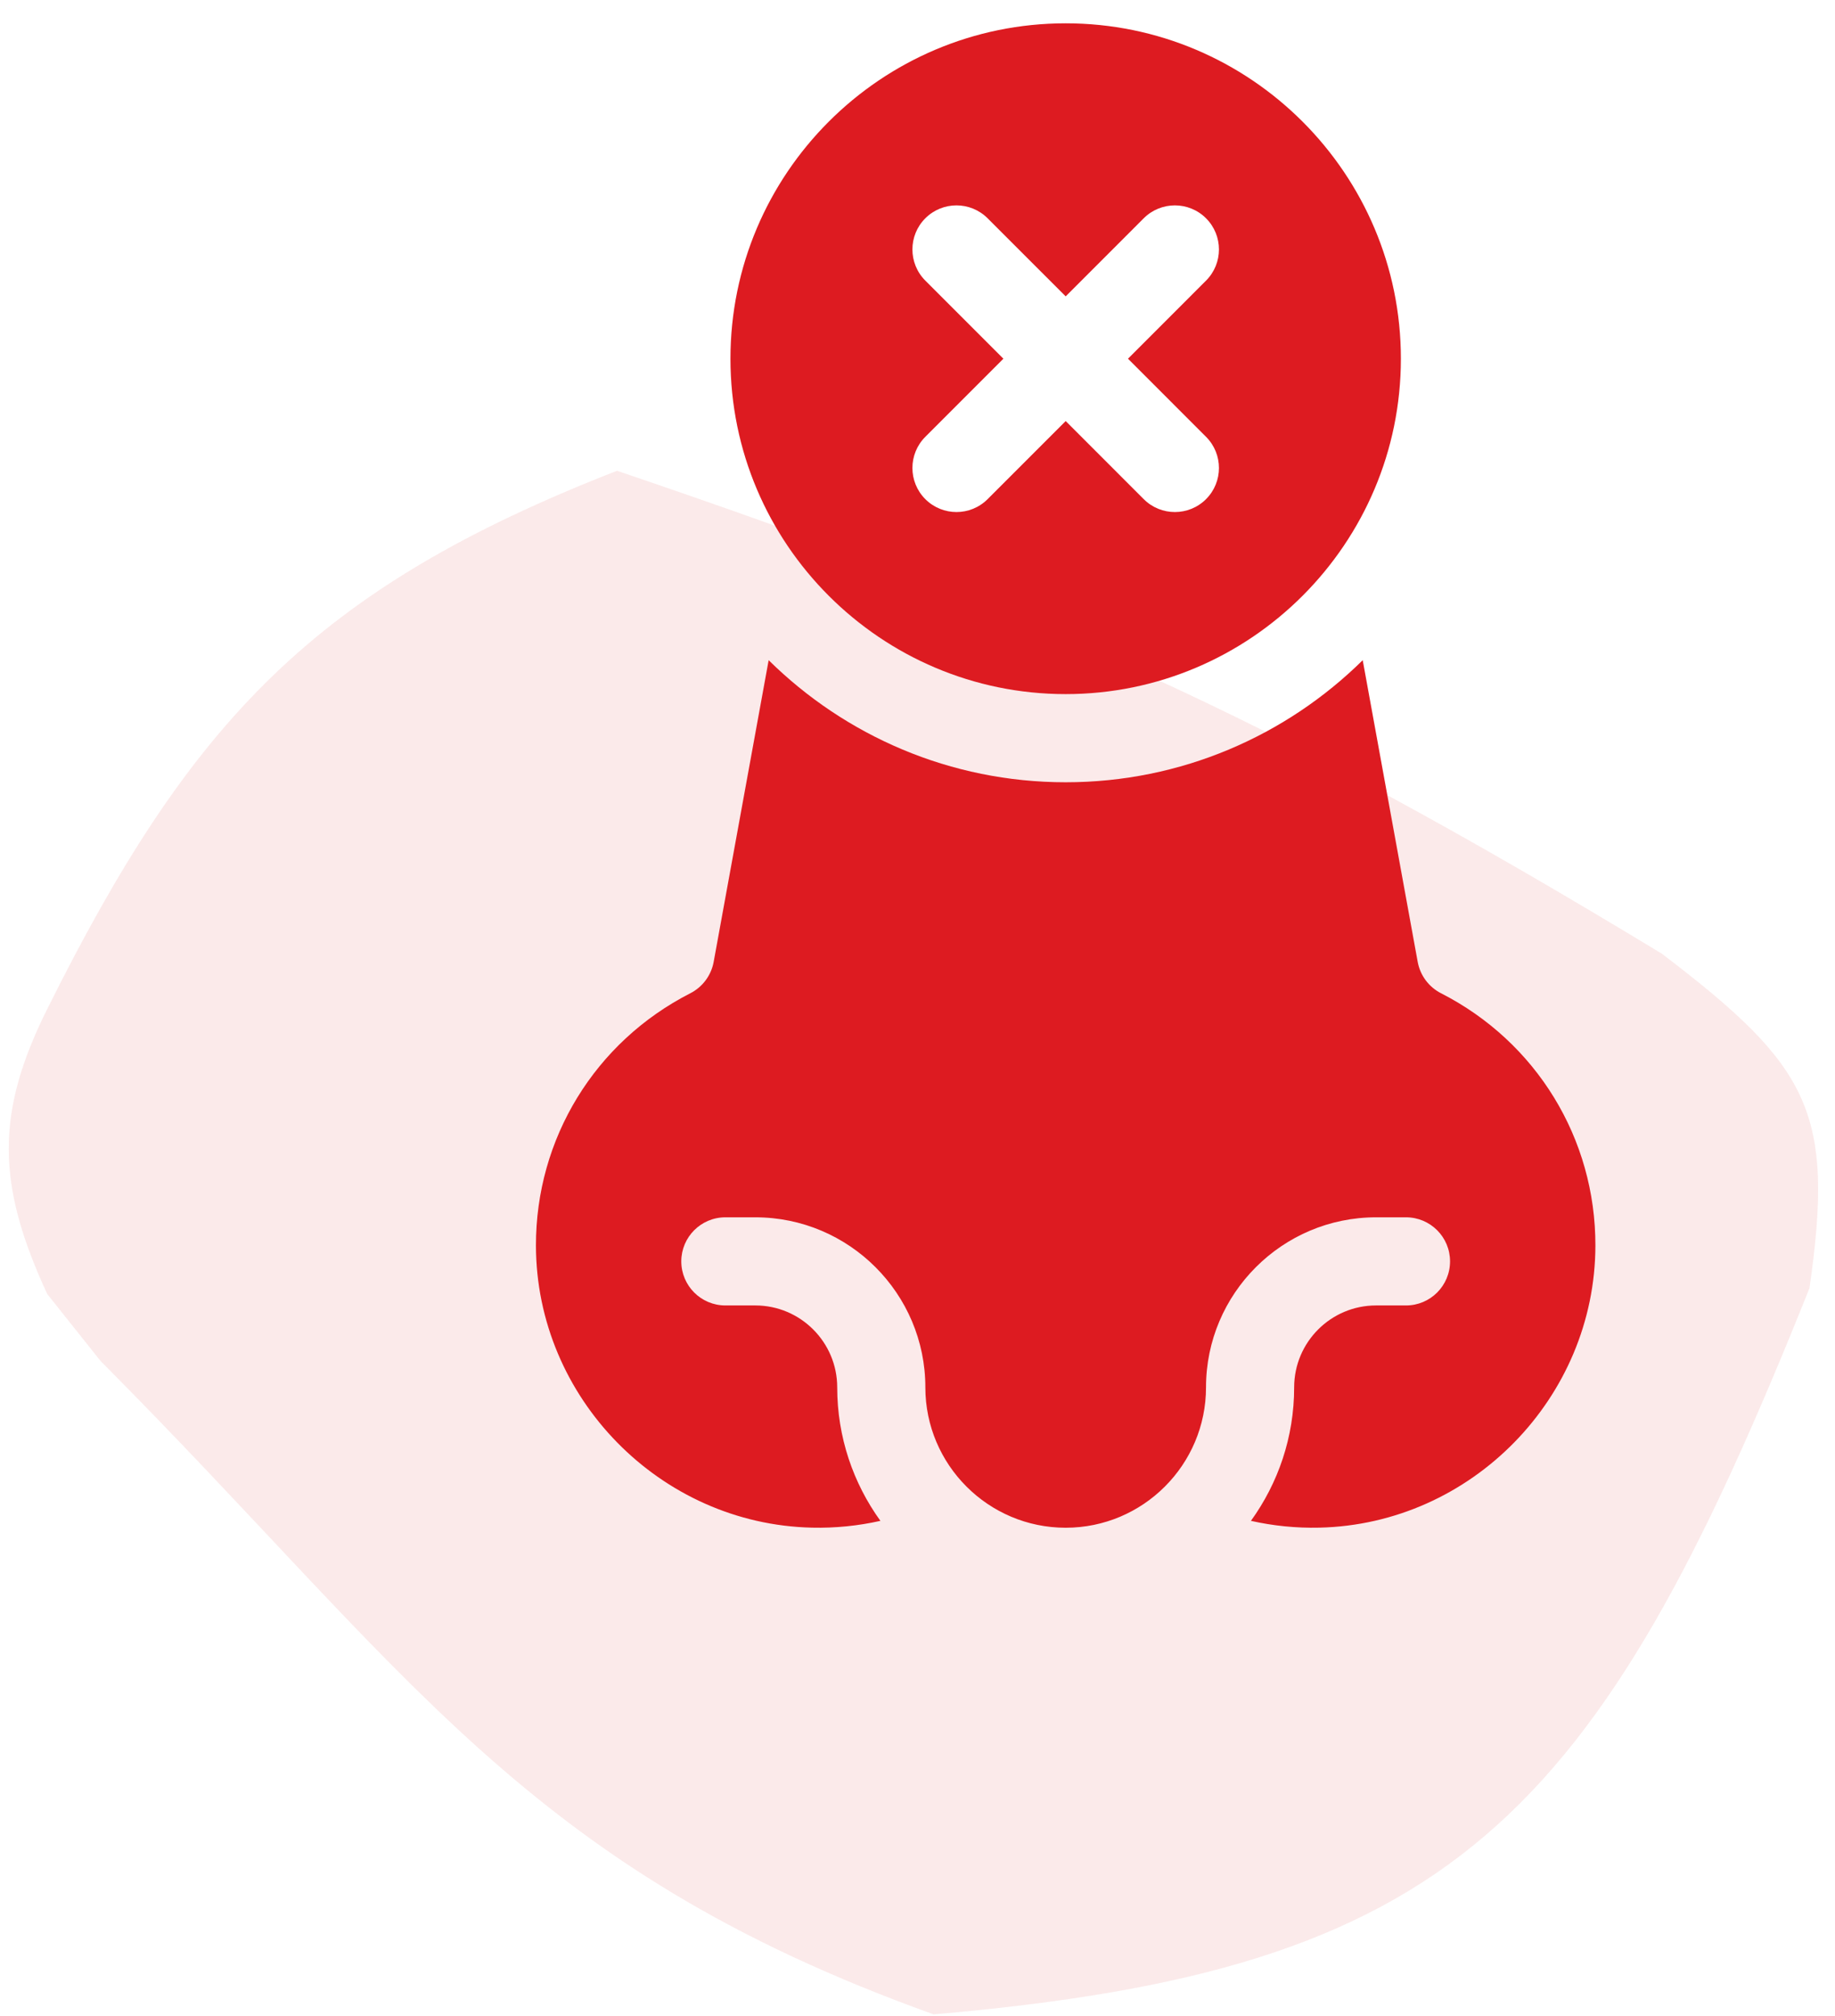
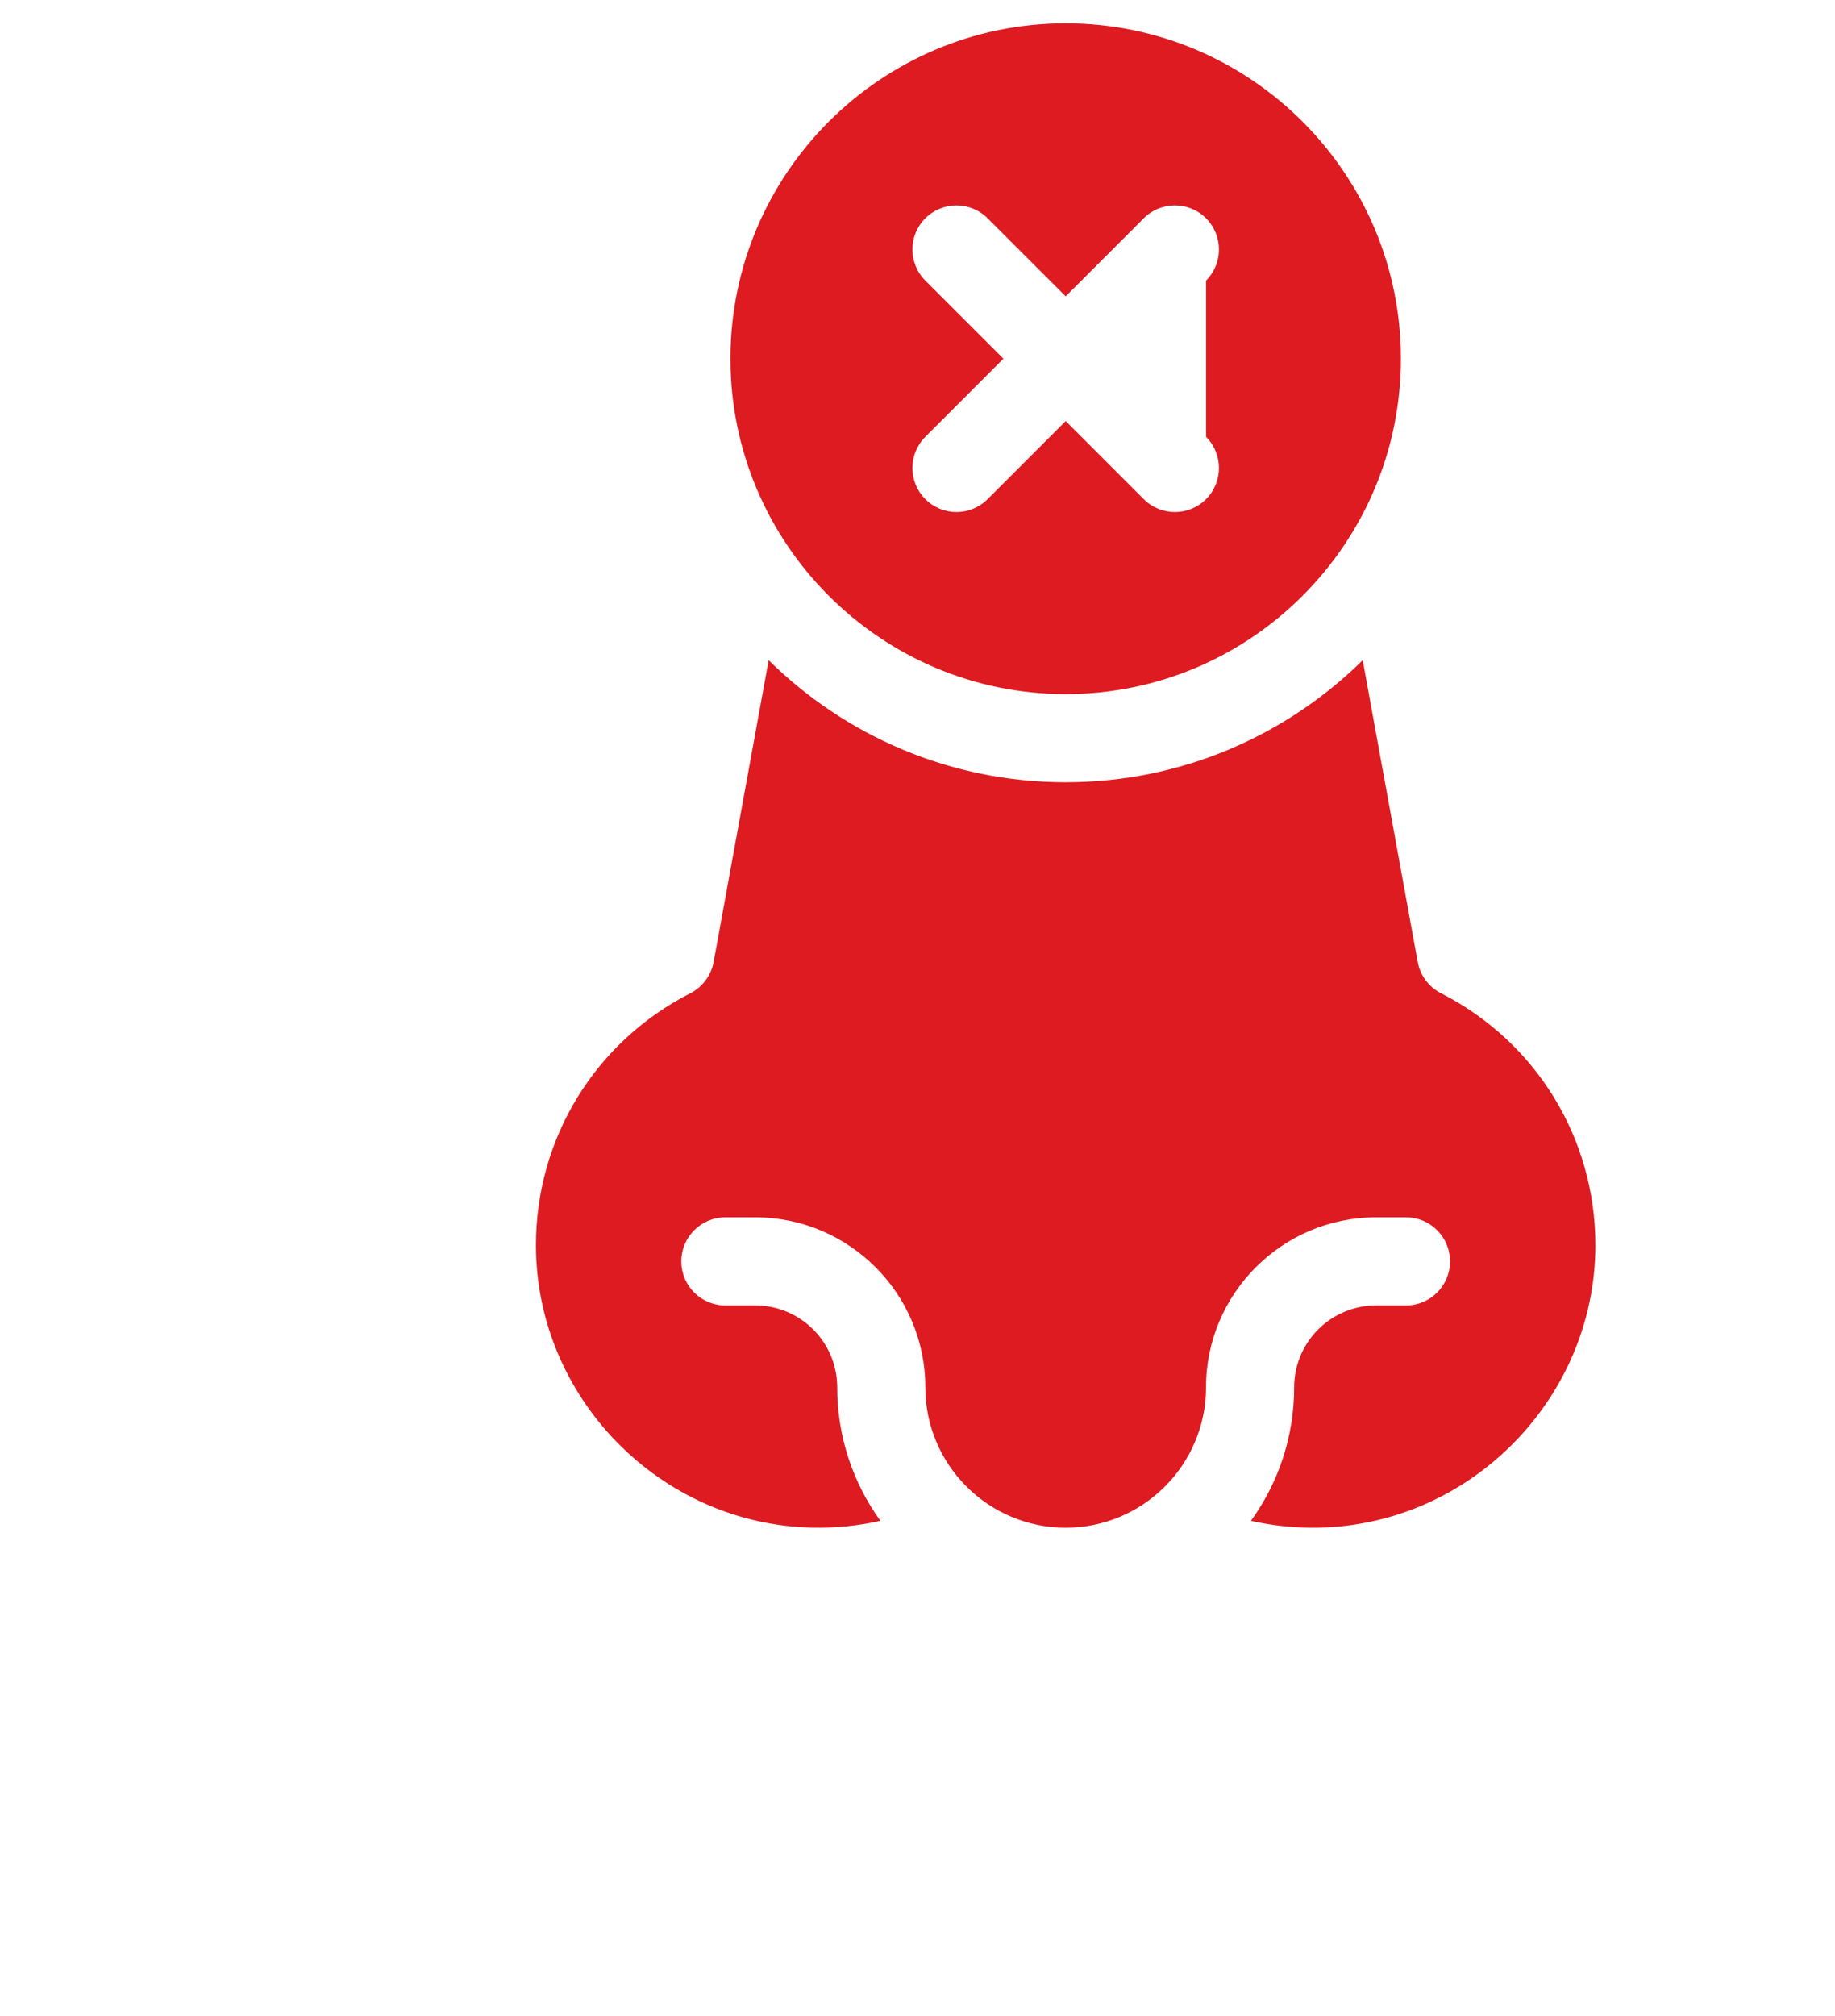
<svg xmlns="http://www.w3.org/2000/svg" width="61" height="67" viewBox="0 0 61 67" fill="none">
  <g id="Group 205787">
    <g id="Group 205786">
-       <path id="Vector 2" opacity="0.3" d="M1.57 33.536C-0.15 36.987 -0.121 39.352 1.57 43.007L3.339 45.229C13.632 55.57 17.445 62.077 31.036 66.948C48.201 65.472 53.026 60.65 60.151 42.813C61 36.936 60.151 35.434 55.24 31.694C42.128 23.745 34.553 20.415 20.512 15.646C10.457 19.566 6.344 23.953 1.57 33.536Z" fill="#DD1B20" fill-opacity="0.3" />
      <g id="Group">
        <path id="Vector" d="M53.035 41.4C53.042 37.844 51.076 34.63 47.903 33.011C47.496 32.803 47.21 32.418 47.128 31.969L45.3 21.942C42.758 24.449 39.27 25.999 35.426 25.999C31.582 25.999 28.094 24.449 25.552 21.942L23.724 31.969C23.642 32.418 23.355 32.803 22.949 33.011C19.776 34.63 17.81 37.844 17.816 41.4C17.826 46.454 21.942 50.658 26.992 50.772C27.765 50.79 28.529 50.712 29.267 50.546C28.365 49.297 27.831 47.765 27.831 46.109C27.831 44.608 26.61 43.387 25.109 43.387H24.113C23.304 43.387 22.648 42.731 22.648 41.922C22.648 41.114 23.304 40.458 24.113 40.458H25.109C28.225 40.458 30.761 42.993 30.761 46.109C30.761 48.682 32.853 50.775 35.426 50.775C37.998 50.775 40.091 48.682 40.091 46.109C40.091 42.993 42.627 40.458 45.743 40.458H46.739C47.548 40.458 48.203 41.114 48.203 41.922C48.203 42.731 47.548 43.387 46.739 43.387H45.743C44.242 43.387 43.021 44.608 43.021 46.109C43.021 47.765 42.487 49.297 41.584 50.546C42.323 50.712 43.086 50.79 43.86 50.772C48.91 50.658 53.026 46.454 53.035 41.4Z" fill="#DD1B21" />
-         <path id="Vector_2" d="M35.426 23.069C41.57 23.069 46.569 18.069 46.569 11.922C46.569 5.775 41.57 0.775 35.426 0.775C29.281 0.775 24.282 5.775 24.282 11.922C24.282 18.069 29.281 23.069 35.426 23.069ZM30.76 7.255C31.332 6.683 32.259 6.683 32.831 7.255L35.426 9.85L38.02 7.255C38.592 6.683 39.52 6.683 40.092 7.255C40.664 7.827 40.664 8.754 40.092 9.326L37.497 11.922L40.092 14.518C40.664 15.09 40.664 16.017 40.092 16.589C39.806 16.875 39.431 17.018 39.056 17.018C38.681 17.018 38.306 16.875 38.02 16.589L35.426 13.994L32.831 16.589C32.545 16.875 32.17 17.018 31.796 17.018C31.421 17.018 31.046 16.875 30.76 16.589C30.188 16.017 30.188 15.09 30.76 14.518L33.355 11.922L30.76 9.326C30.188 8.754 30.188 7.826 30.76 7.255Z" fill="#DD1B21" />
+         <path id="Vector_2" d="M35.426 23.069C41.57 23.069 46.569 18.069 46.569 11.922C46.569 5.775 41.57 0.775 35.426 0.775C29.281 0.775 24.282 5.775 24.282 11.922C24.282 18.069 29.281 23.069 35.426 23.069ZM30.76 7.255C31.332 6.683 32.259 6.683 32.831 7.255L35.426 9.85L38.02 7.255C38.592 6.683 39.52 6.683 40.092 7.255C40.664 7.827 40.664 8.754 40.092 9.326L40.092 14.518C40.664 15.09 40.664 16.017 40.092 16.589C39.806 16.875 39.431 17.018 39.056 17.018C38.681 17.018 38.306 16.875 38.02 16.589L35.426 13.994L32.831 16.589C32.545 16.875 32.17 17.018 31.796 17.018C31.421 17.018 31.046 16.875 30.76 16.589C30.188 16.017 30.188 15.09 30.76 14.518L33.355 11.922L30.76 9.326C30.188 8.754 30.188 7.826 30.76 7.255Z" fill="#DD1B21" />
      </g>
    </g>
  </g>
</svg>